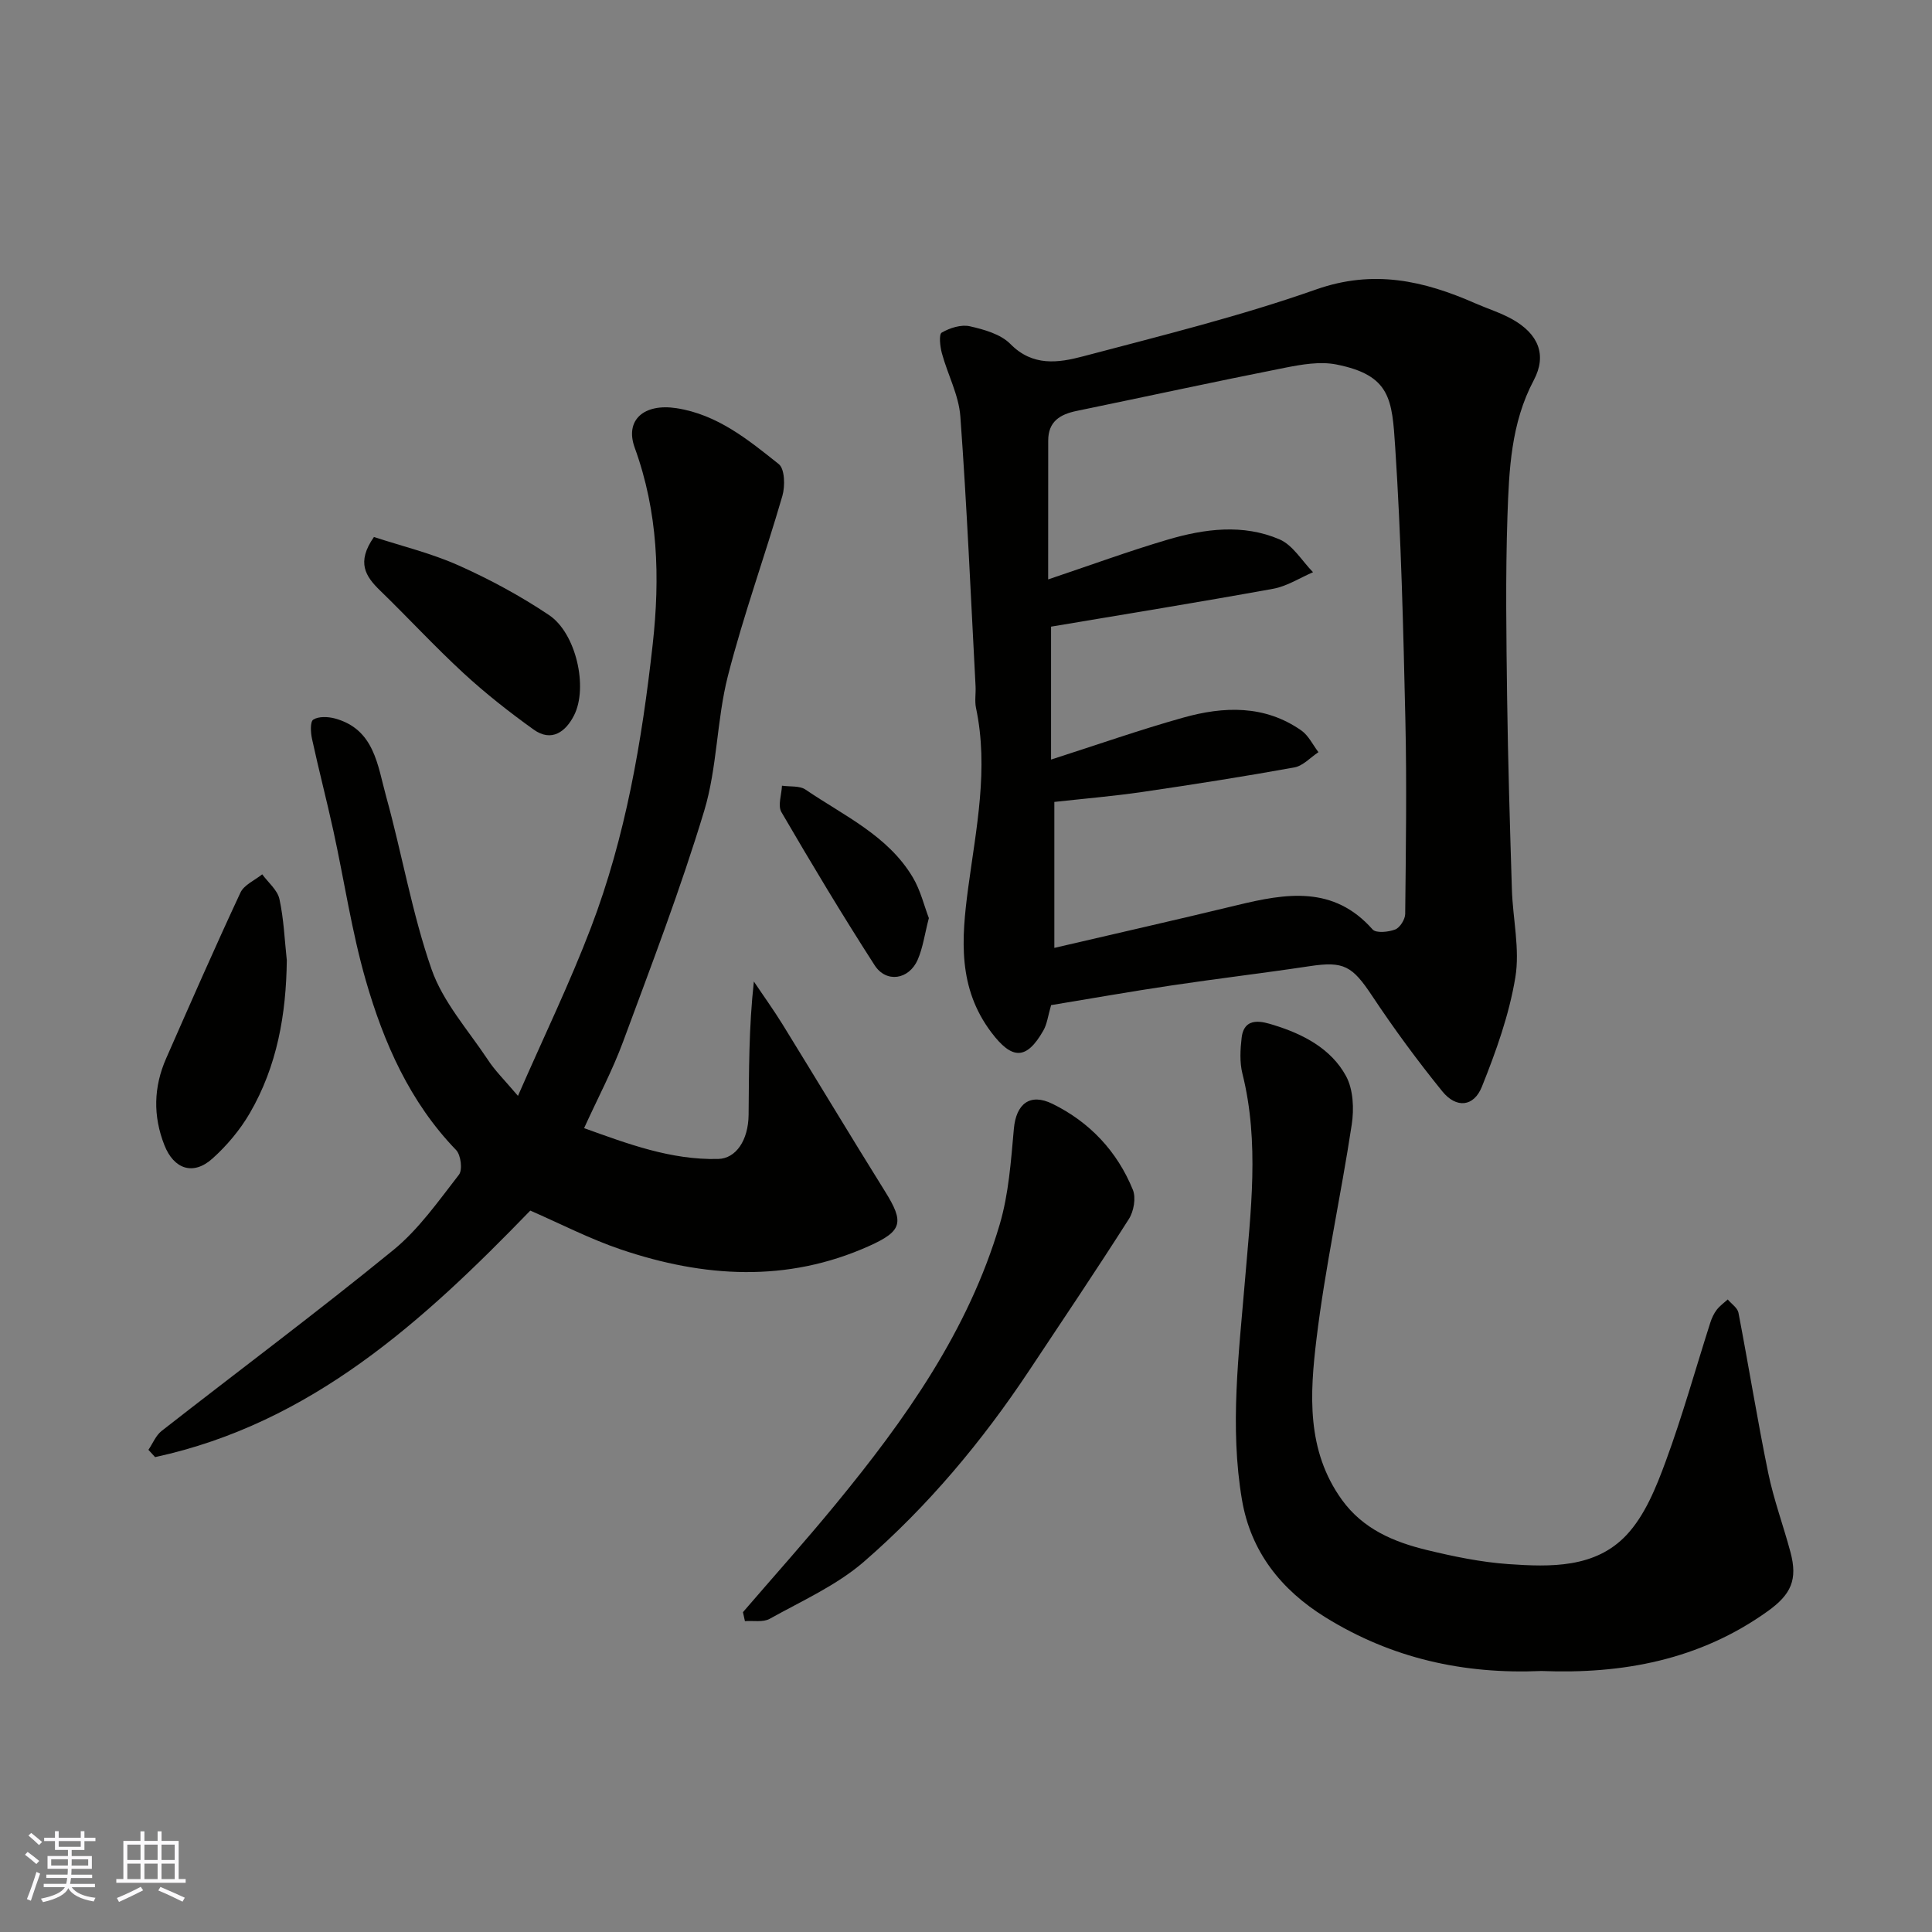
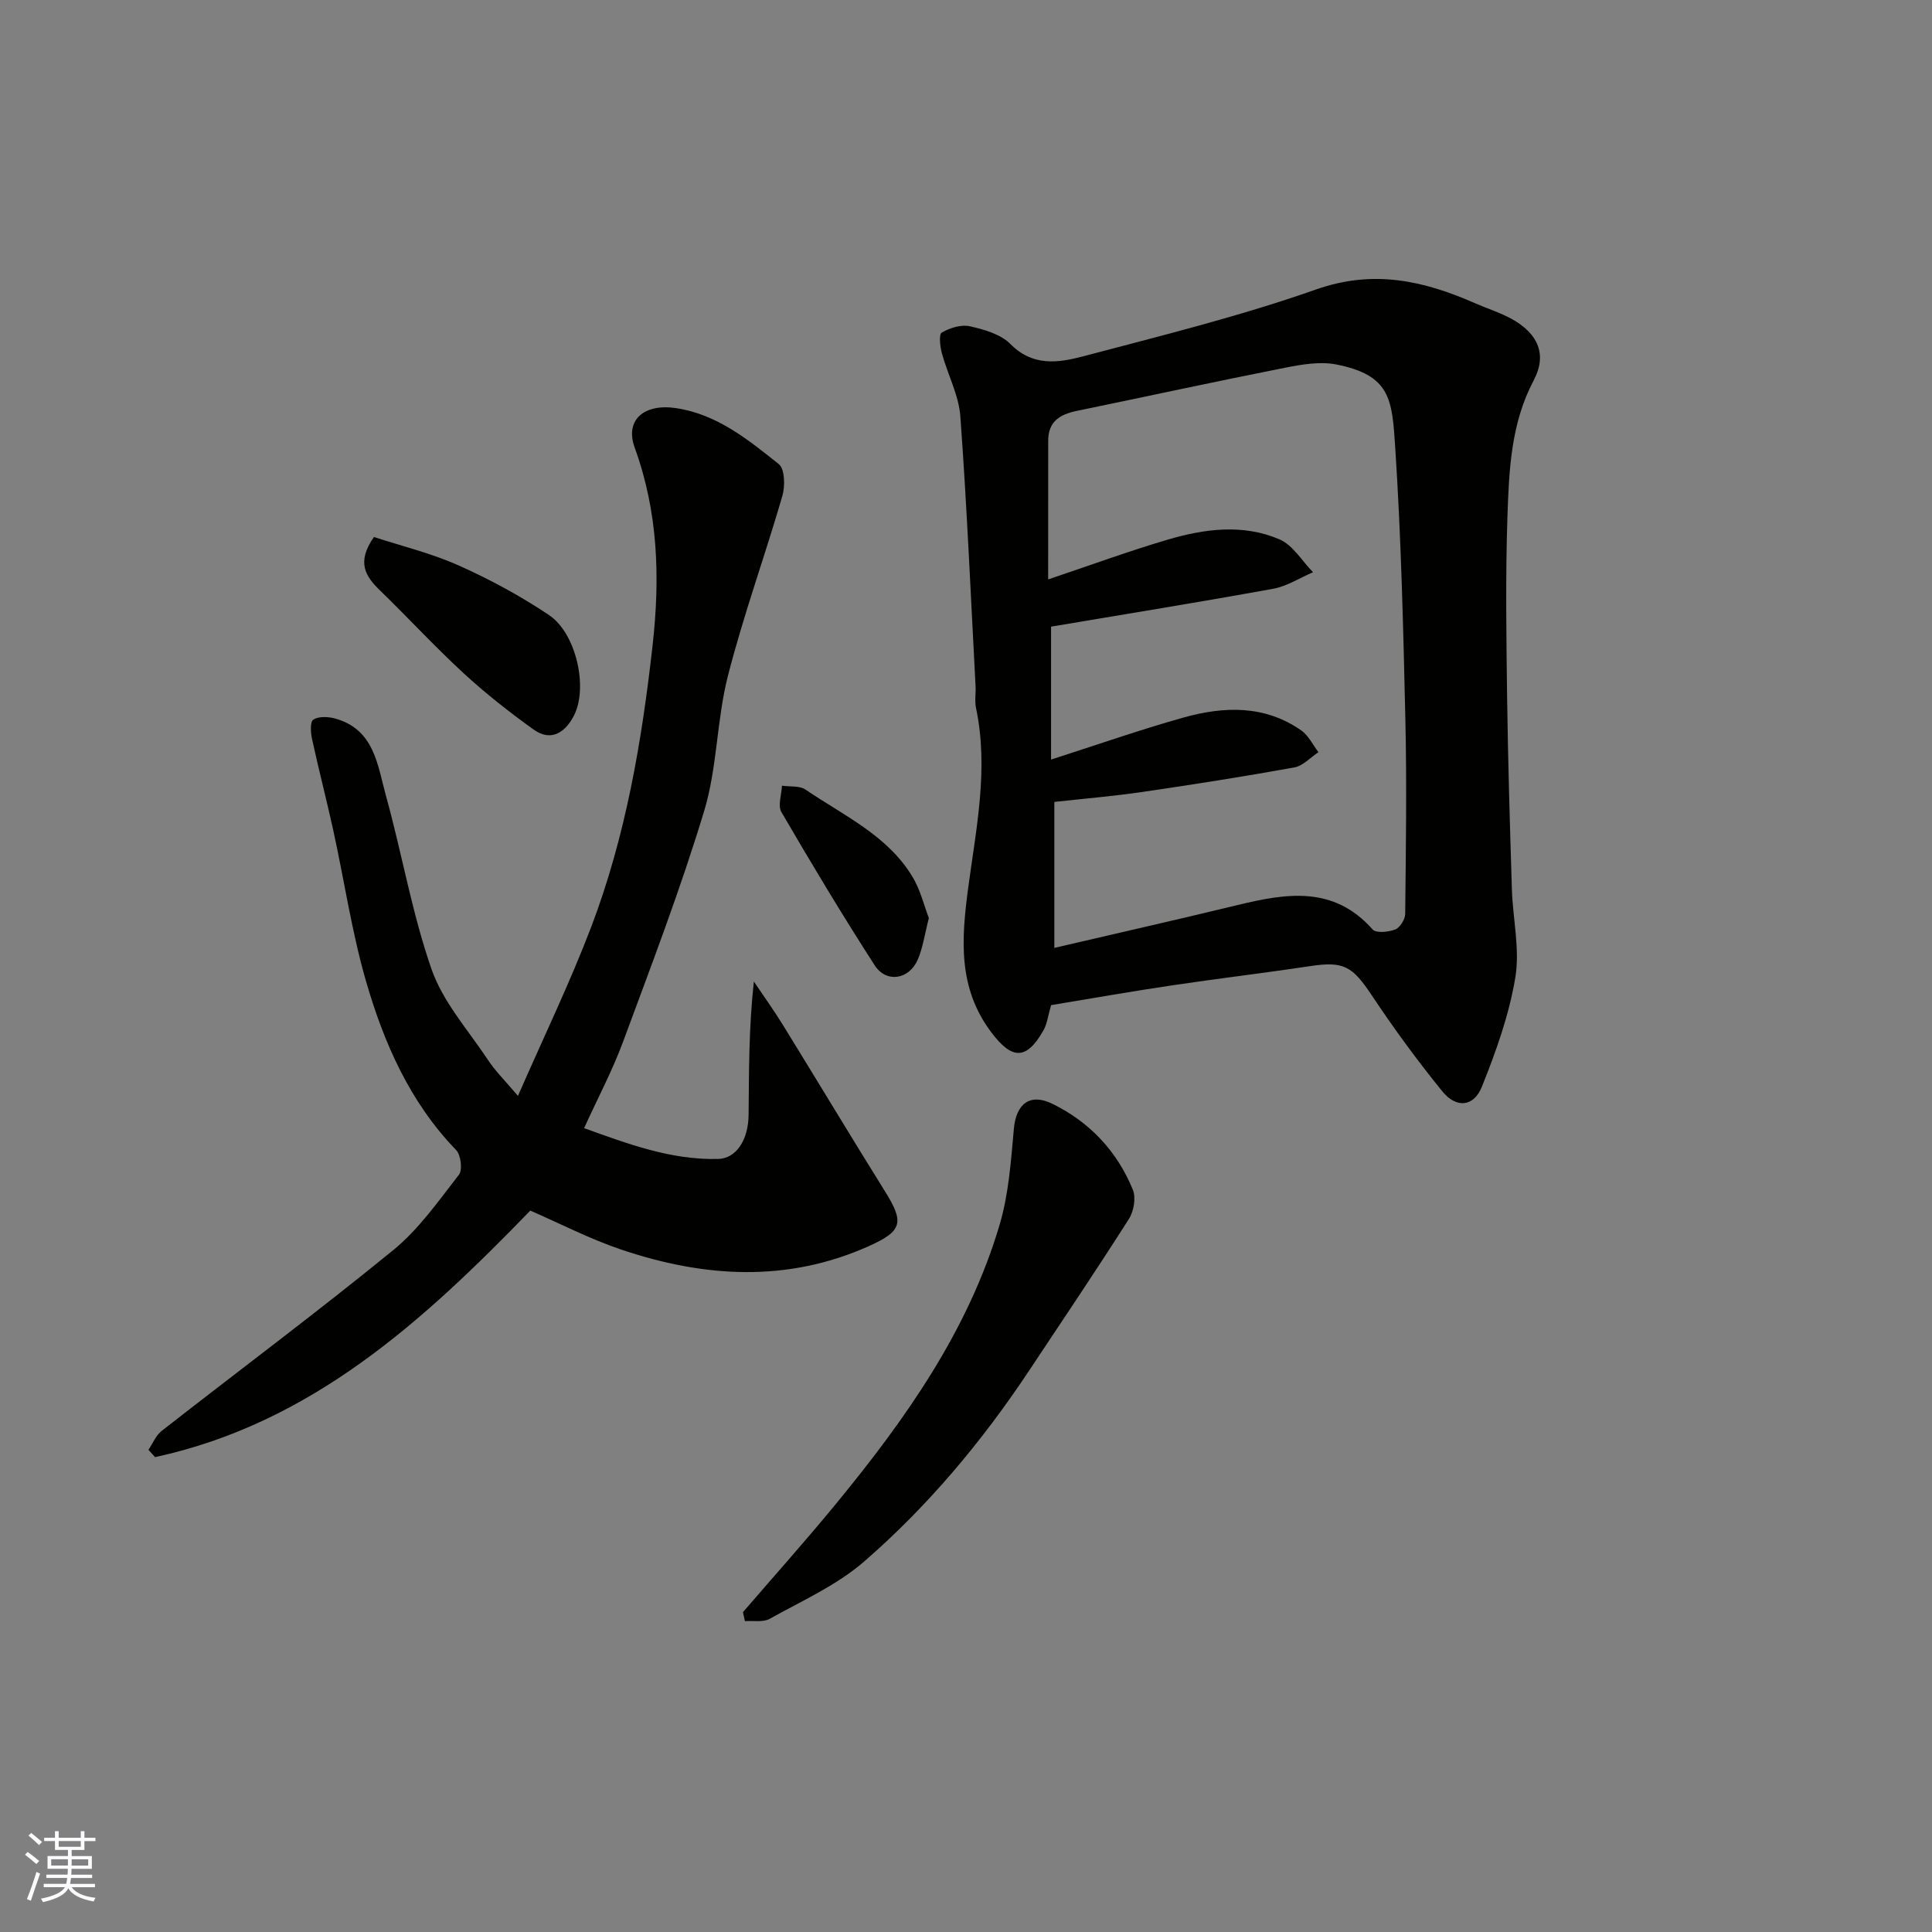
<svg xmlns="http://www.w3.org/2000/svg" enable-background="new 0 0 400 400" viewBox="0 0 400 400">
  <rect x="0" y="0" width="400" height="400" fill="#808080" stroke="none" />
  <g fill="#010100">
    <path d="m217.62 208.1c-.65 2.23-.83 3.92-1.61 5.27-3.52 6.17-6.5 6.03-10.76.38-6.96-9.22-6.21-19.33-4.8-29.9 1.65-12.34 4.28-24.72 1.62-37.29-.3-1.44-.01-2.99-.09-4.49-.99-18.62-1.79-37.26-3.15-55.85-.32-4.42-2.63-8.68-3.82-13.07-.38-1.4-.66-3.93-.03-4.29 1.67-.97 4.01-1.71 5.81-1.31 2.96.67 6.39 1.63 8.4 3.67 4.62 4.7 9.94 3.91 15.04 2.56 16.18-4.28 32.5-8.3 48.25-13.85 11.89-4.19 22.29-1.82 32.94 2.86 2.53 1.11 5.21 1.94 7.61 3.27 5.47 3.04 7.3 7.41 4.52 12.66-4.73 8.91-5.12 18.57-5.45 28.16-.42 12.48-.23 24.99-.07 37.48.18 13.26.58 26.53.99 39.78.19 6.1 1.69 12.37.71 18.25-1.28 7.72-3.99 15.3-6.92 22.6-1.69 4.21-5.31 4.51-8.19.97-5.14-6.34-9.99-12.94-14.51-19.74-4.13-6.23-5.88-7.25-12.92-6.19-9.54 1.44-19.13 2.57-28.67 4-8.36 1.24-16.7 2.72-24.9 4.07zm-.61-88.14c8.76-2.94 16.67-5.85 24.74-8.23 7.65-2.26 15.62-3.3 23.16-.06 2.77 1.19 4.65 4.47 6.94 6.8-2.75 1.18-5.39 2.91-8.26 3.43-15.38 2.79-30.82 5.29-45.98 7.84v27.52c9.47-3.03 18.35-6.16 27.39-8.69 8.38-2.35 16.83-2.65 24.43 2.67 1.49 1.05 2.38 2.97 3.54 4.49-1.66 1.09-3.2 2.84-5 3.16-10.44 1.89-20.92 3.53-31.41 5.07-6.03.88-12.1 1.39-18.27 2.07v30.22c12.86-3 25.38-5.83 37.86-8.85 10.12-2.45 19.94-4.12 28.03 5.03.72.81 3.28.55 4.68.01.98-.38 2.05-2.08 2.07-3.2.14-13.36.34-26.73.04-40.09-.43-18.87-.87-37.75-2.11-56.58-.65-9.86-.92-14.88-12.19-17.11-3.39-.67-7.2 0-10.69.69-14.37 2.84-28.69 5.96-43.04 8.92-3.46.71-5.93 2.18-5.92 6.18 0 9.47-.01 18.95-.01 28.71z" />
    <path d="m107.24 226.89c5.33-12.2 10.72-23.33 15.11-34.84 7.19-18.85 10.55-38.58 12.78-58.6 1.55-13.95 1.12-27.45-3.72-40.76-2.09-5.76 1.94-9.21 8.64-8.18 8.49 1.31 14.85 6.53 21.19 11.58 1.25 1 1.33 4.56.74 6.59-3.62 12.47-8.07 24.71-11.28 37.28-2.33 9.13-2.19 18.93-4.9 27.91-4.88 16.16-10.94 31.97-16.8 47.81-2.2 5.95-5.2 11.59-8.07 17.89 9.04 3.25 17.97 6.62 27.76 6.38 3.69-.09 6.24-3.86 6.3-9.13.09-8.99.03-17.98 1.09-27.61 1.98 2.96 4.07 5.85 5.94 8.88 7.11 11.52 14.07 23.12 21.23 34.6 3.98 6.39 3.61 8.18-3.37 11.31-16.97 7.6-34.17 6.48-51.27.71-6.46-2.18-12.59-5.36-18.82-8.07-22.07 22.8-45.31 44.04-77.68 51.04-.46-.5-.92-1-1.38-1.51.9-1.32 1.53-2.97 2.73-3.91 15.98-12.49 32.25-24.62 47.96-37.44 5.28-4.31 9.36-10.16 13.6-15.61.78-1 .4-4.09-.59-5.11-9.6-9.94-14.97-22.19-18.69-35.09-2.92-10.14-4.46-20.68-6.72-31.01-1.39-6.36-3.04-12.66-4.42-19.02-.29-1.31-.41-3.55.26-3.99 1.1-.7 3.03-.62 4.44-.25 8.23 2.21 8.87 9.74 10.64 16.14 3.3 11.9 5.36 24.19 9.41 35.8 2.35 6.73 7.5 12.5 11.56 18.59 1.5 2.34 3.52 4.31 6.33 7.62z" />
-     <path d="m319.15 345.96c-16.15.71-31.04-2.62-44.75-11.12-9.25-5.73-15.45-13.67-17.26-24.3-2.57-15.1-.65-30.22.61-45.36 1.18-14.25 3.05-28.62-.52-42.89-.59-2.36-.45-5-.16-7.45.55-4.6 4.6-3.24 6.66-2.61 6.01 1.85 11.84 4.85 14.94 10.54 1.52 2.78 1.69 6.81 1.19 10.08-2.25 14.83-5.51 29.53-7.3 44.4-1.37 11.35-2.11 23.03 5.26 33.26 4.39 6.09 10.77 8.75 17.62 10.41 5.53 1.34 11.19 2.51 16.85 2.91 8.72.61 18 .86 24.46-6.02 3.81-4.06 6.13-9.85 8.11-15.23 3.48-9.44 6.18-19.17 9.25-28.77.3-.93.73-1.86 1.32-2.63.63-.82 1.51-1.44 2.28-2.14.76.91 2.02 1.73 2.22 2.75 2.12 11.04 3.9 22.15 6.16 33.16 1.14 5.55 3.14 10.92 4.61 16.42 1.52 5.69.13 8.73-4.68 12.19-14.14 10.14-30.12 13.07-46.87 12.4z" />
    <path d="m153.82 333.78c6.42-7.46 12.99-14.79 19.23-22.39 14.37-17.49 27.42-35.86 33.93-57.89 1.87-6.34 2.33-13.15 2.93-19.79.46-5.14 3.3-7.49 8.02-5.16 7.7 3.79 13.38 9.83 16.62 17.79.67 1.66.19 4.44-.82 6.03-6.74 10.59-13.75 21-20.7 31.46-9.72 14.62-20.94 28.04-34.17 39.51-5.67 4.91-12.86 8.11-19.51 11.82-1.37.76-3.39.35-5.12.48-.13-.62-.27-1.24-.41-1.86z" />
-     <path d="m59.38 198.82c-.13 11.2-2.01 21.94-7.67 31.66-2.02 3.47-4.74 6.71-7.73 9.39-3.99 3.59-8 2.17-9.94-2.77-2.39-6.07-2.24-12.06.36-17.97 5.05-11.48 10.08-22.96 15.38-34.32.75-1.61 2.97-2.55 4.51-3.79 1.23 1.69 3.15 3.24 3.56 5.11.91 4.14 1.07 8.45 1.53 12.69z" />
    <path d="m77.42 111.18c5.69 1.86 11.85 3.35 17.54 5.89 6.49 2.9 12.83 6.33 18.72 10.28 5.59 3.75 8.11 14.94 5.18 20.74-1.71 3.38-4.64 5.64-8.39 2.95-5.03-3.61-9.93-7.46-14.48-11.65-5.98-5.51-11.5-11.51-17.34-17.17-2.95-2.88-4.92-5.77-1.23-11.04z" />
    <path d="m192.31 190.08c-.87 3.35-1.23 6.15-2.32 8.64-1.81 4.12-6.51 4.85-8.91 1.12-6.7-10.4-13.07-21.02-19.3-31.71-.78-1.34.04-3.62.12-5.46 1.65.24 3.65-.03 4.88.81 7.92 5.4 17.02 9.48 22.19 18.14 1.62 2.71 2.37 5.94 3.34 8.46z" />
  </g>
  <path d="m5.17 384 .55-.58c.85.61 1.65 1.24 2.4 1.87l-.59.64c-.83-.73-1.62-1.37-2.36-1.93m1.22 9.53-.82-.34c.71-1.76 1.37-3.64 1.98-5.63.24.13.5.25.76.36-.6 1.67-1.24 3.54-1.92 5.61m-.5-13.5.57-.54c.56.44 1.31 1.06 2.26 1.87l-.64.64c-.68-.66-1.41-1.32-2.19-1.97m3.25.46h2.24v-1.36h.77v1.36h4.57v-1.36h.76v1.36h2.28v.69h-2.28v1.84h-2.64v1.26h4.18v2.64h-4.21c0 .45-.02.86-.05 1.21h4.32v.69h-4.38c-.04.34-.1.75-.19 1.22h5.15v.69h-4.82c.87 1.19 2.51 1.92 4.93 2.19-.17.31-.3.57-.37.76-2.77-.49-4.52-1.41-5.26-2.76-.56 1.26-2.3 2.23-5.24 2.9-.12-.24-.26-.48-.43-.72 2.73-.55 4.38-1.34 4.96-2.38h-4.38v-.69h4.65c.1-.38.17-.79.21-1.22h-4.32v-.69h4.4c.03-.34.05-.75.05-1.21h-4.2v-2.64h4.23v-1.26h-2.69v-1.84h-2.24zm1.46 4.46v1.29h3.45c.01-.4.02-.57.01-.53v-.32-.45h-3.46zm1.55-2.59h4.57v-1.19h-4.57zm6.11 2.59h-3.42v.77c-.01.19-.01.37-.02.53h3.44z" fill="#fbfafc" />
-   <path d="m32.63 379.16h.82v1.98h3.54v7.89h1.45v.78h-14.36v-.78h1.46v-7.89h3.54v-1.98h.82v1.98h2.73zm-3.49 11.48.5.73c-1.61.82-3.28 1.63-5 2.41-.13-.27-.28-.55-.44-.82 1.75-.72 3.4-1.49 4.94-2.32m-2.78-5.55h2.73v-3.18h-2.73zm0 3.95h2.73v-3.2h-2.73zm3.54-3.95h2.73v-3.18h-2.73zm0 3.95h2.73v-3.2h-2.73zm7.89 4.68c-1.84-.92-3.51-1.7-5.02-2.32l.45-.73c1.89.8 3.57 1.55 5.04 2.23zm-1.62-11.81h-2.73v3.18h2.73zm-2.73 7.13h2.73v-3.2h-2.73z" fill="#fbfafc" />
</svg>